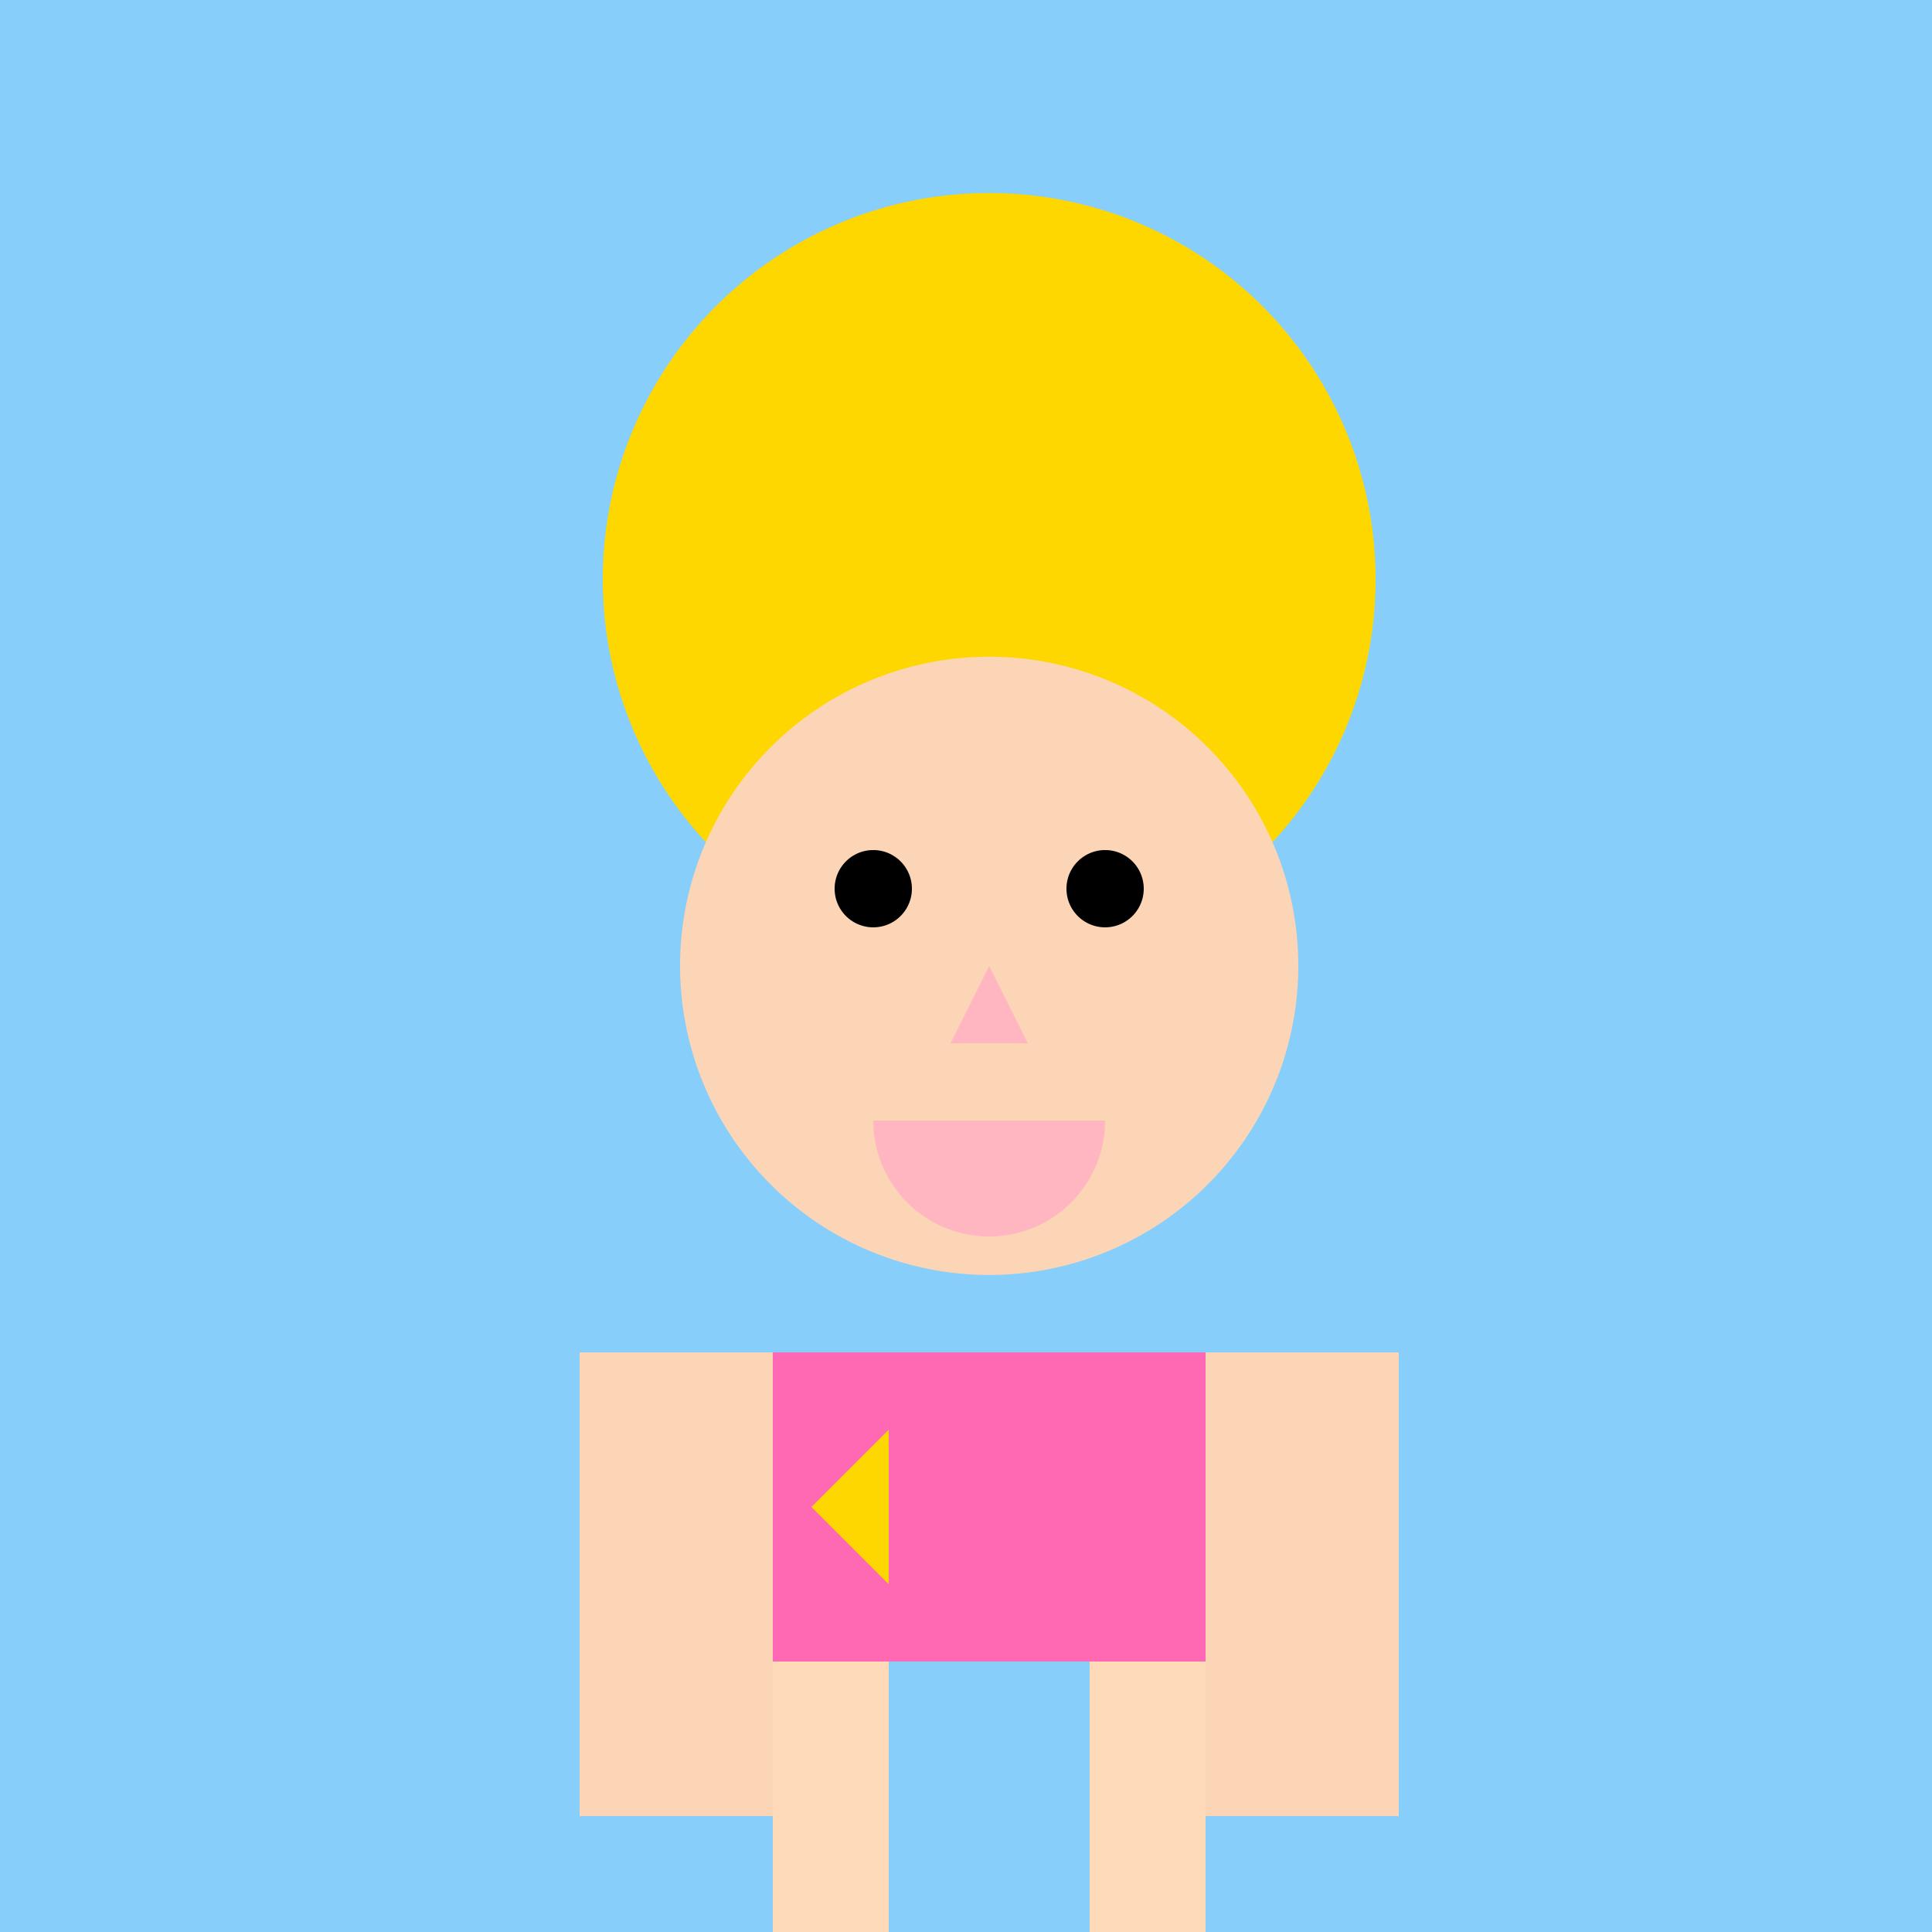
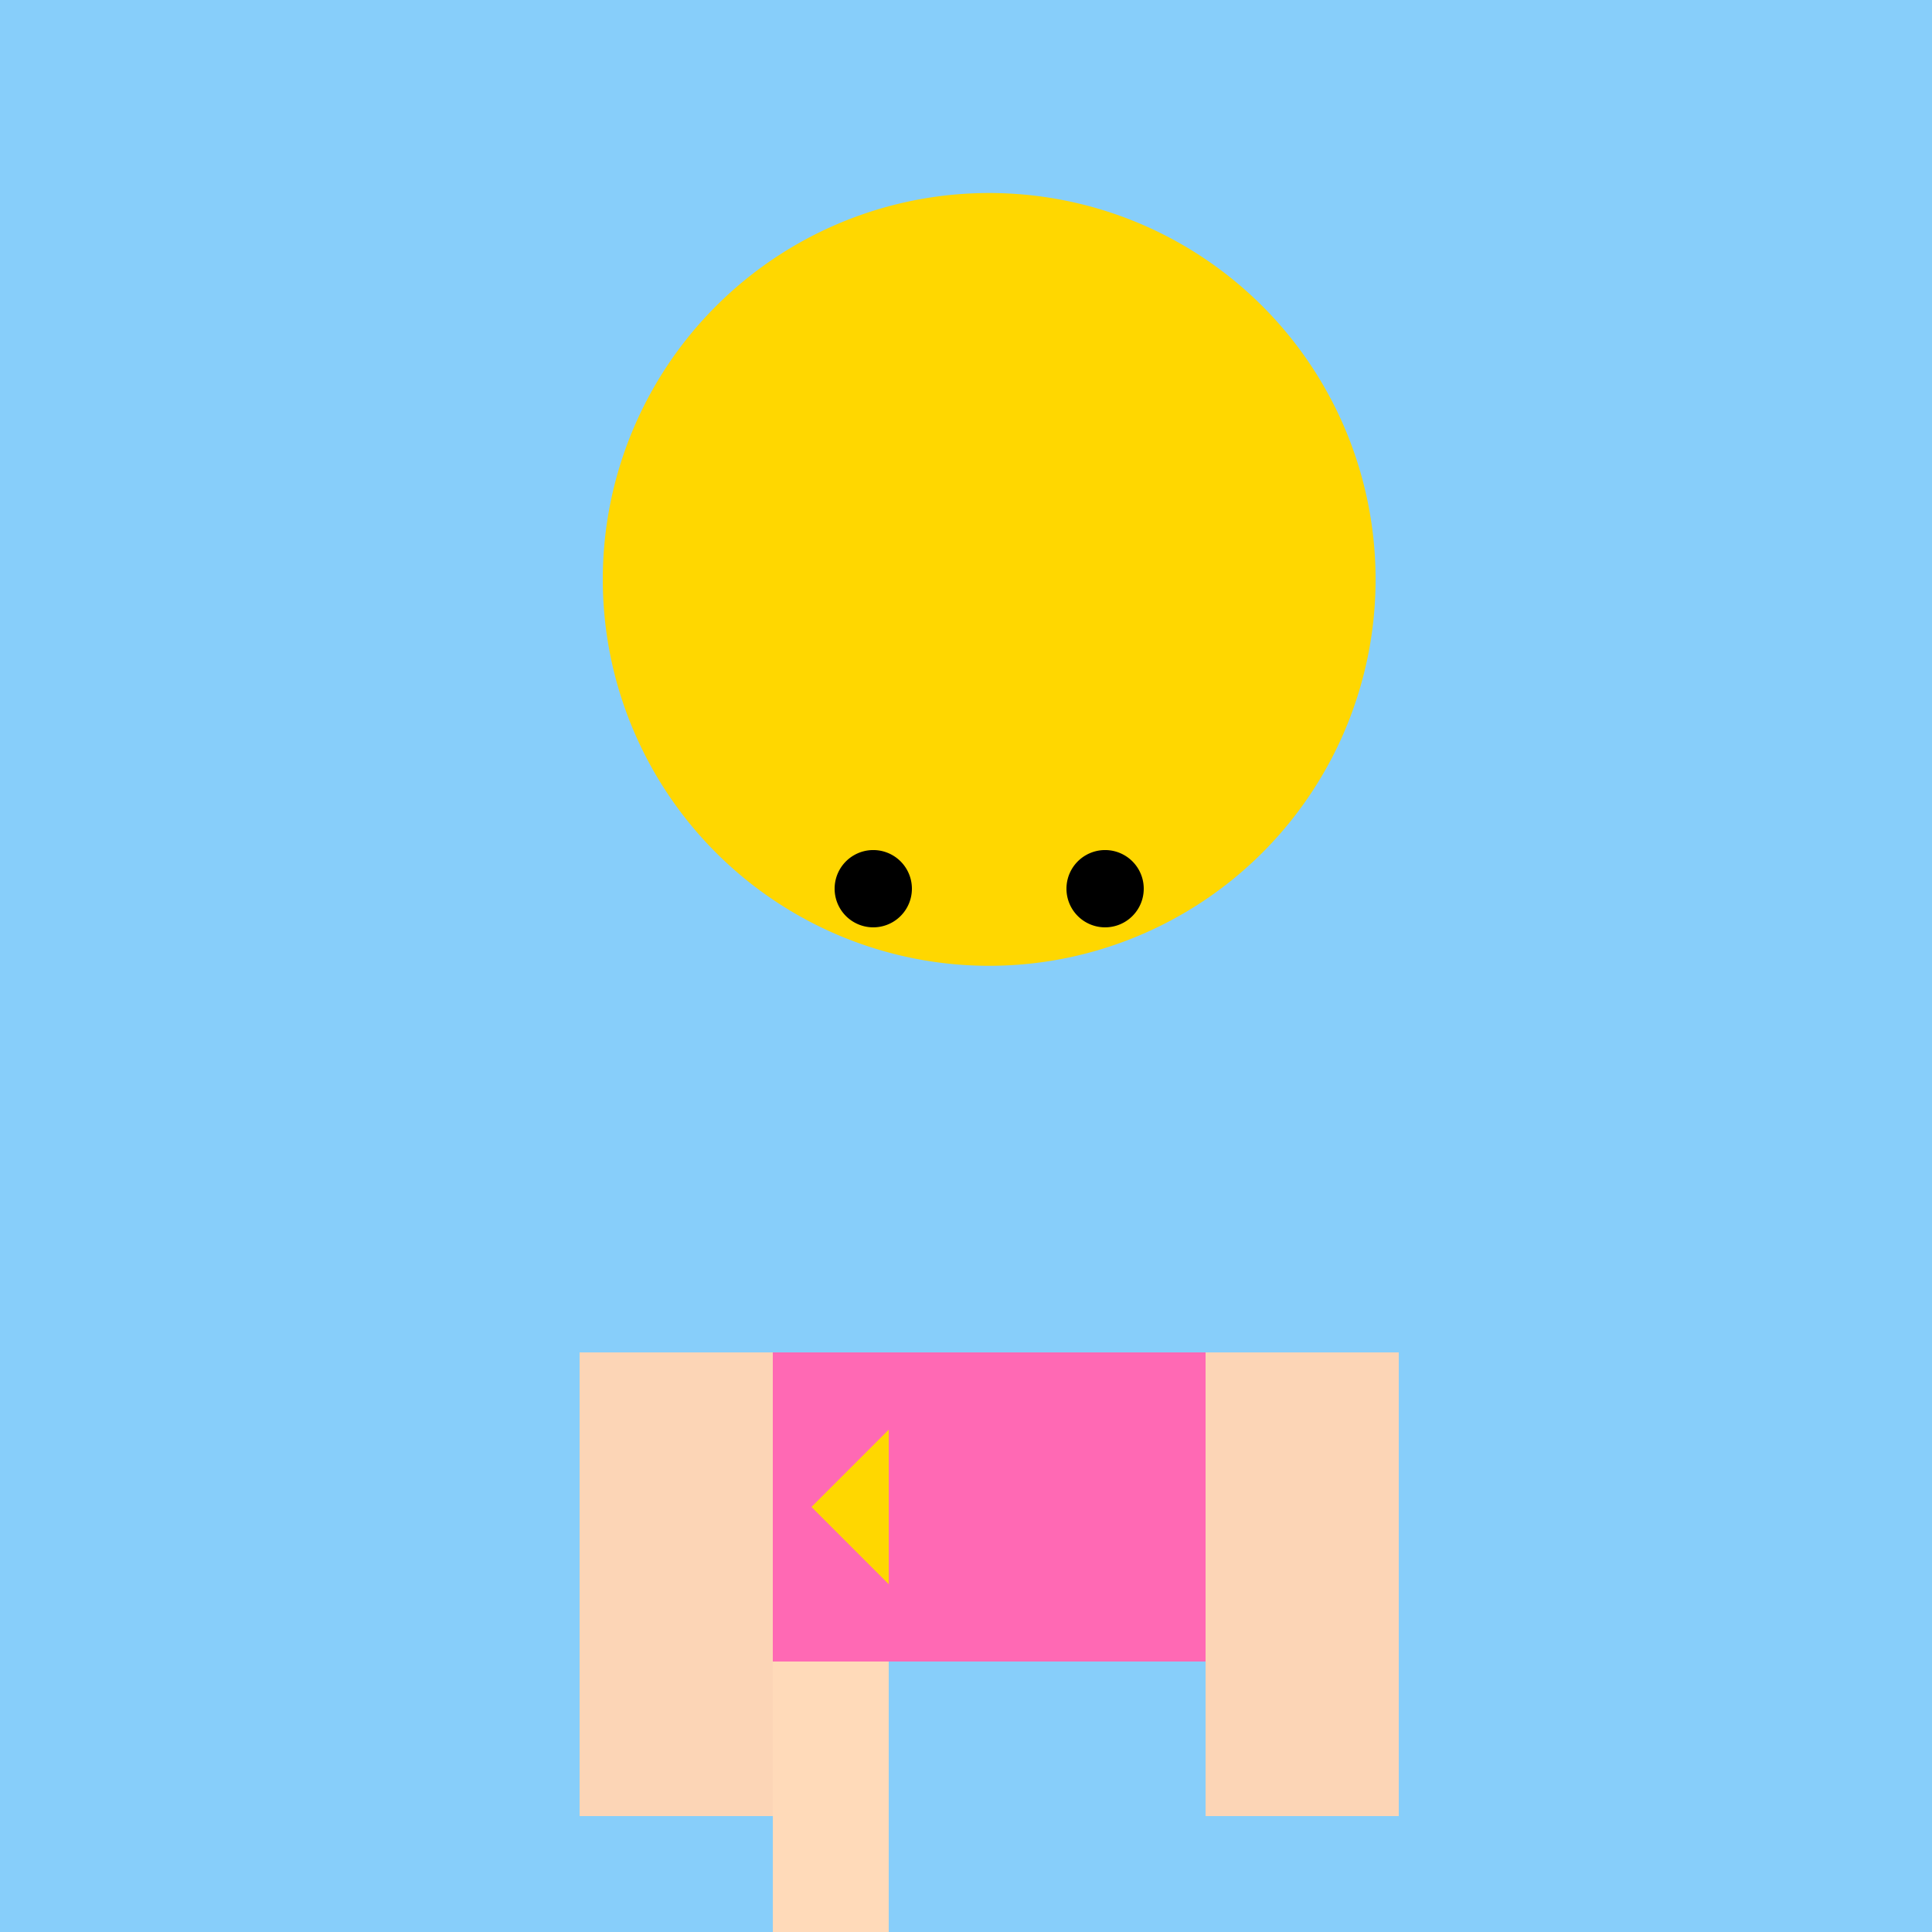
<svg xmlns="http://www.w3.org/2000/svg" width="500" height="500">
  <defs />
  <g>
    <rect fill="#87CEFA" stroke="none" x="0" y="0" width="512" height="512" />
    <path fill="#FFD700" stroke="none" paint-order="stroke fill markers" d=" M 356 150 A 100 100 0 1 1 356 149.9" />
-     <path fill="#FCD5B6" stroke="none" paint-order="stroke fill markers" d=" M 336 250 A 80 80 0 1 1 336 249.92" />
    <path fill="#000000" stroke="none" paint-order="stroke fill markers" d=" M 236 230 A 10 10 0 1 1 236 229.99" />
    <path fill="#000000" stroke="none" paint-order="stroke fill markers" d=" M 296 230 A 10 10 0 1 1 296 229.99" />
-     <path fill="#FFB6C1" stroke="none" paint-order="stroke fill markers" d=" M 256 250 L 246 270 L 266 270 Z" />
-     <path fill="#FFB6C1" stroke="none" paint-order="stroke fill markers" d=" M 286 290 A 30 30 0 0 1 226 290" />
    <rect fill="#FF69B4" stroke="none" x="200" y="350" width="112" height="80" />
    <path fill="#FFD700" stroke="none" paint-order="stroke fill markers" d=" M 210 390 L 230 370 L 230 410 Z" />
    <rect fill="#FFDAB9" stroke="none" x="200" y="430" width="30" height="100" />
-     <rect fill="#FFDAB9" stroke="none" x="282" y="430" width="30" height="100" />
    <rect fill="#FFD700" stroke="none" x="180" y="530" width="50" height="20" />
    <rect fill="#FFD700" stroke="none" x="282" y="530" width="50" height="20" />
    <rect fill="#FCD5B6" stroke="none" x="150" y="350" width="50" height="120" />
    <rect fill="#FCD5B6" stroke="none" x="312" y="350" width="50" height="120" />
  </g>
</svg>